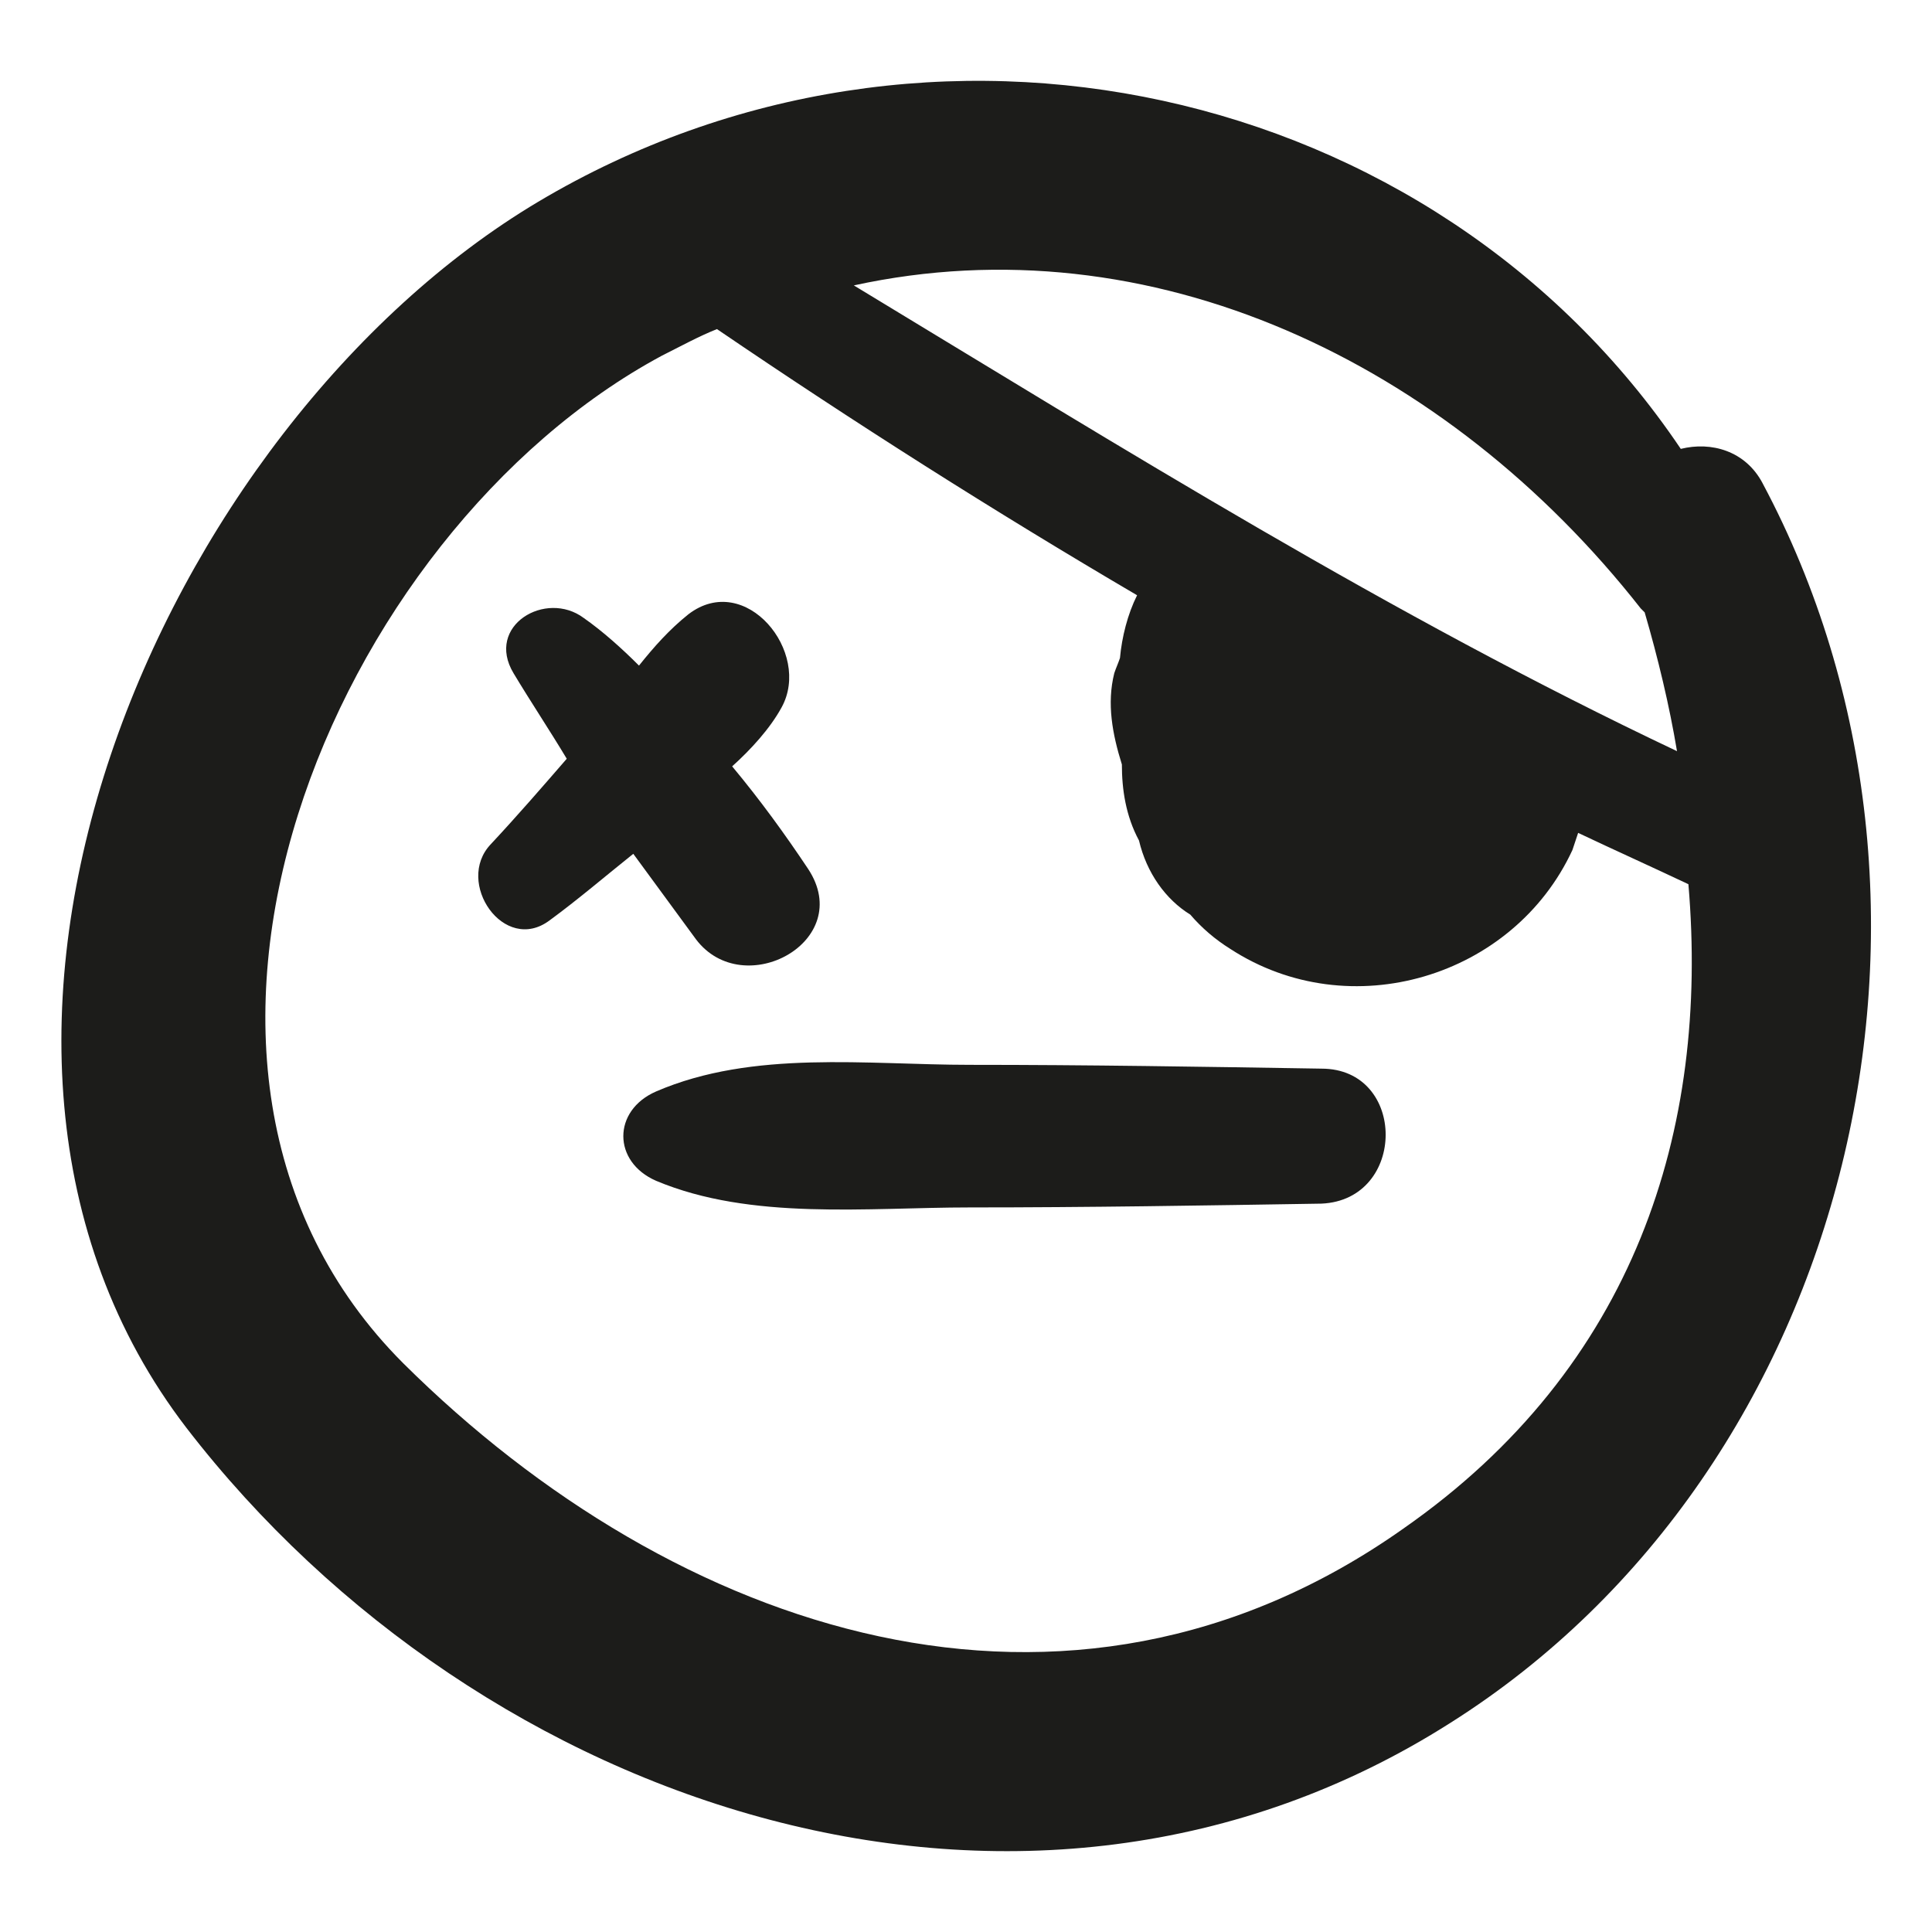
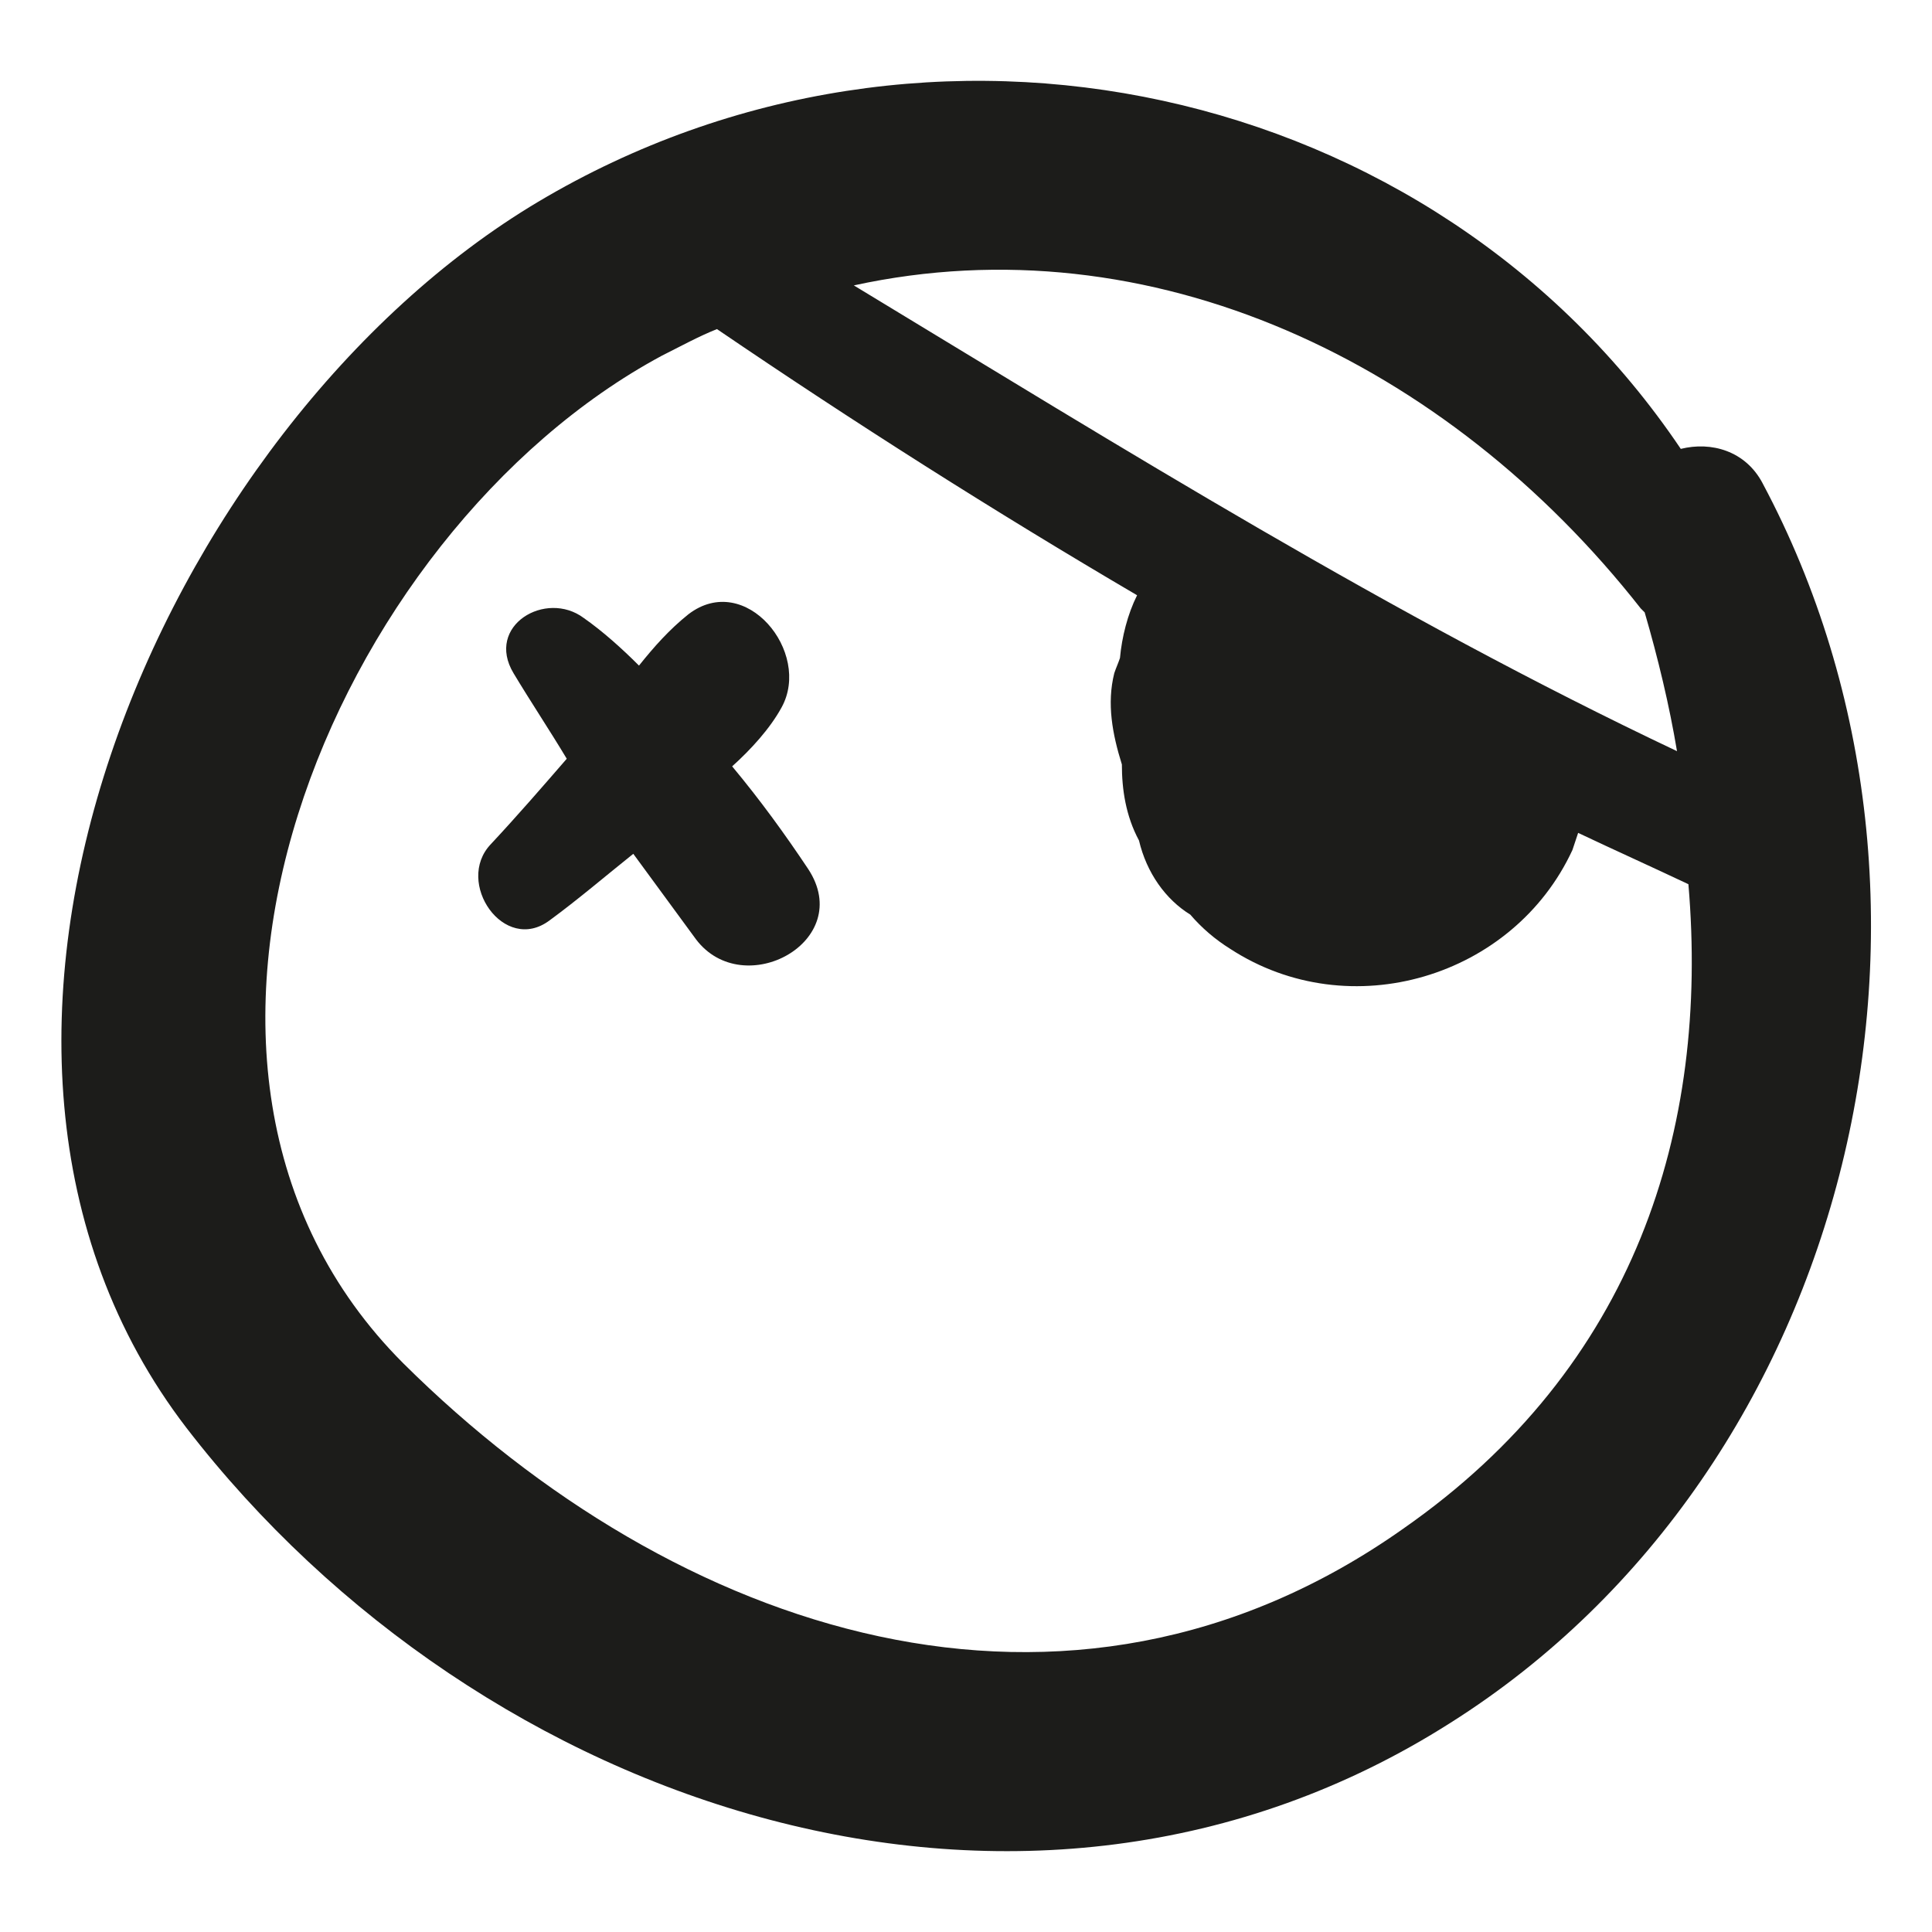
<svg xmlns="http://www.w3.org/2000/svg" width="800px" height="800px" version="1.1" viewBox="144 144 512 512">
  <g fill="#1c1c1a">
-     <path d="m494.21 427.2c-31.234-0.504-61.969-1.008-93.203-1.008-27.207 0-57.434-4.031-83.129 7.055-11.586 5.039-11.586 18.641 0 23.68 25.191 10.578 55.922 7.055 83.129 7.055 31.234 0 61.969-0.504 93.203-1.008 22.672-1.008 22.672-35.773 0-35.773z" />
    <path d="m611.09 272.03c-4.535-8.566-13.602-11.082-21.664-9.07-65.492-97.234-199.51-126.96-302.79-65.492-99.754 59.449-171.29 223.19-93.203 324.96 78.09 101.27 222.68 149.63 335.03 78.09 106.81-67.512 142.07-217.14 82.625-328.48zm-32.242 33.25c0.504 0.504 0.504 0.504 1.008 1.008 3.527 12.09 6.551 24.688 8.566 36.777-75.57-35.77-146.61-80.105-218.15-123.43 78.59-17.129 157.18 20.152 208.57 85.648zm-62.977 243.84c-89.176 62.977-192.96 27.711-265-43.832-78.594-78.594-18.641-220.16 68.52-267.02 5.039-2.519 9.574-5.039 14.609-7.055 36.273 24.688 73.555 48.367 111.34 70.535-2.519 5.039-4.031 11.082-4.535 16.625-0.504 1.512-1.008 2.519-1.512 4.031-2.016 8.062-0.504 16.121 2.016 24.184 0 6.551 1.008 13.602 4.535 20.152 2.016 8.566 7.055 15.617 13.602 19.648 3.023 3.527 6.551 6.551 10.578 9.07 31.738 20.656 75.066 7.559 90.688-26.199 0.504-1.512 1.008-3.023 1.512-4.535 9.574 4.535 19.648 9.07 29.223 13.602 5.539 64.992-14.109 127.97-75.574 170.79z" />
    <path d="m358.18 374.3c-6.047-9.07-12.594-18.137-20.152-27.207 5.039-4.535 10.078-10.078 13.098-15.617 8.062-14.609-9.574-36.273-24.688-24.688-5.039 4.031-9.07 8.566-13.098 13.602-4.535-4.535-9.574-9.07-14.609-12.594-10.078-7.559-26.199 2.016-18.641 14.609 4.535 7.559 9.574 15.113 14.105 22.672-6.551 7.559-13.098 15.113-20.152 22.672-9.574 10.078 3.527 29.223 15.617 20.152 7.559-5.543 14.609-11.586 22.168-17.633 5.543 7.559 11.082 15.113 16.625 22.672 12.598 16.625 42.32 0.504 29.727-18.641z" />
  </g>
</svg>